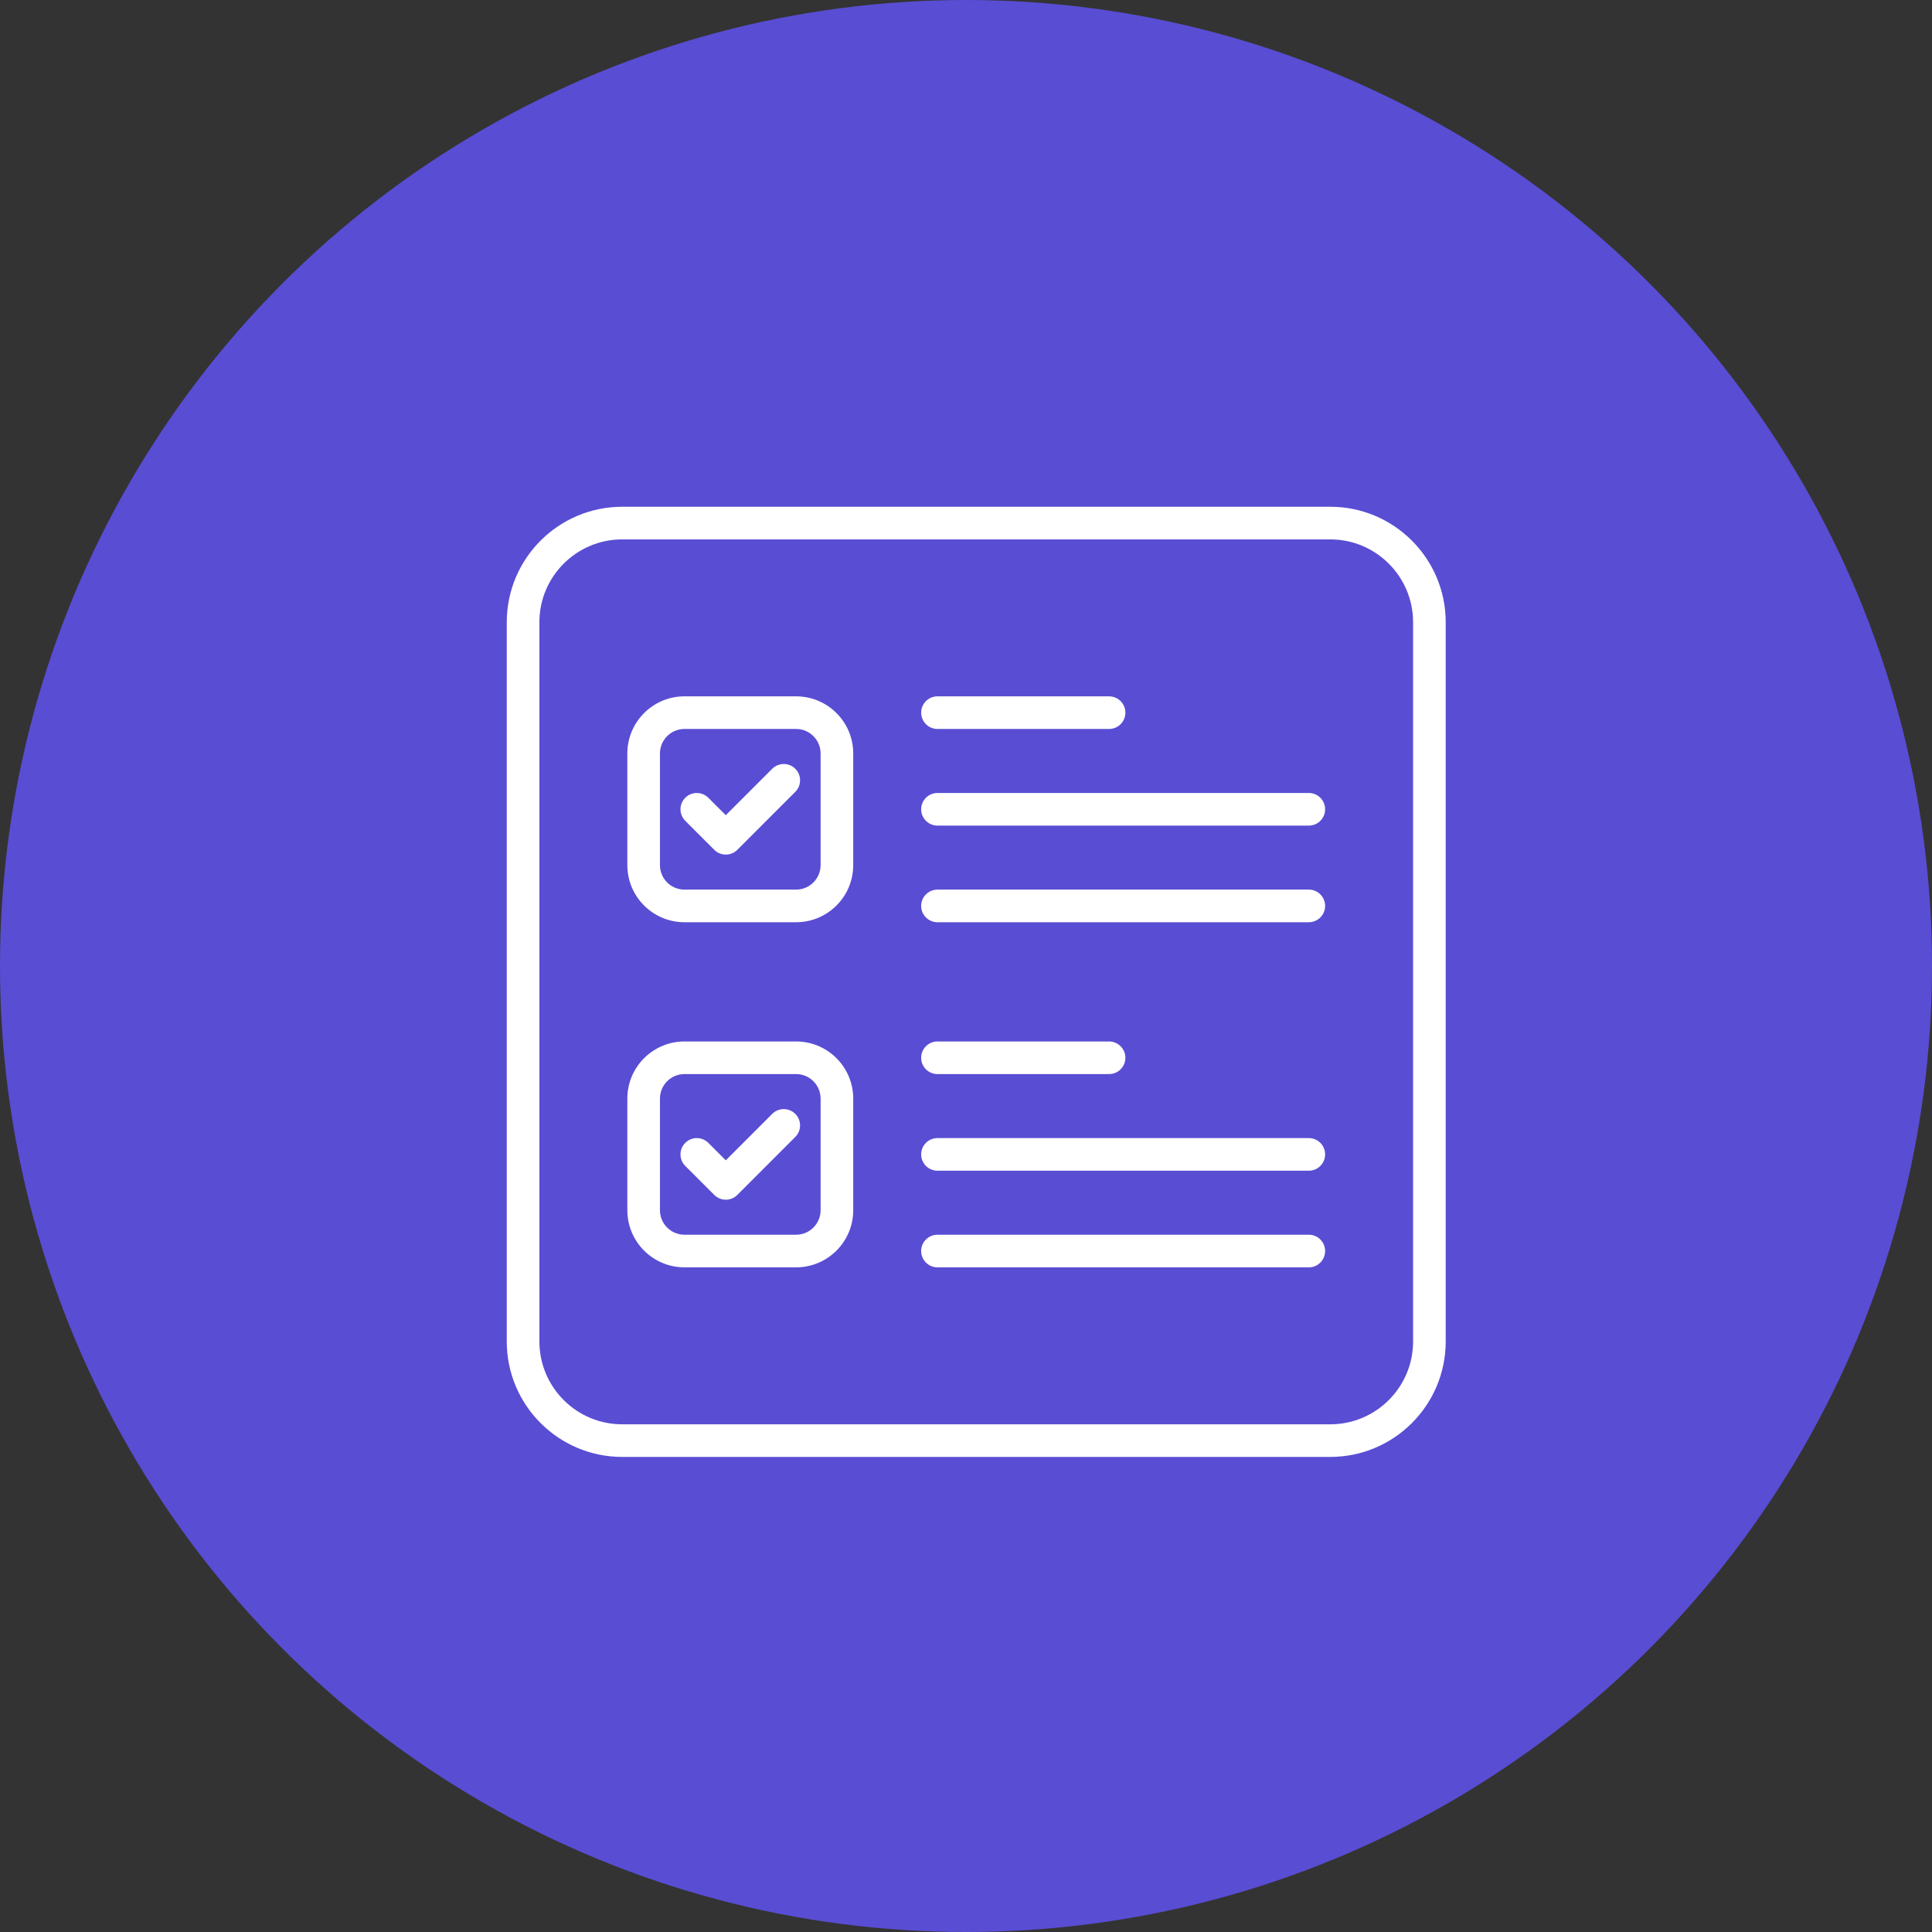
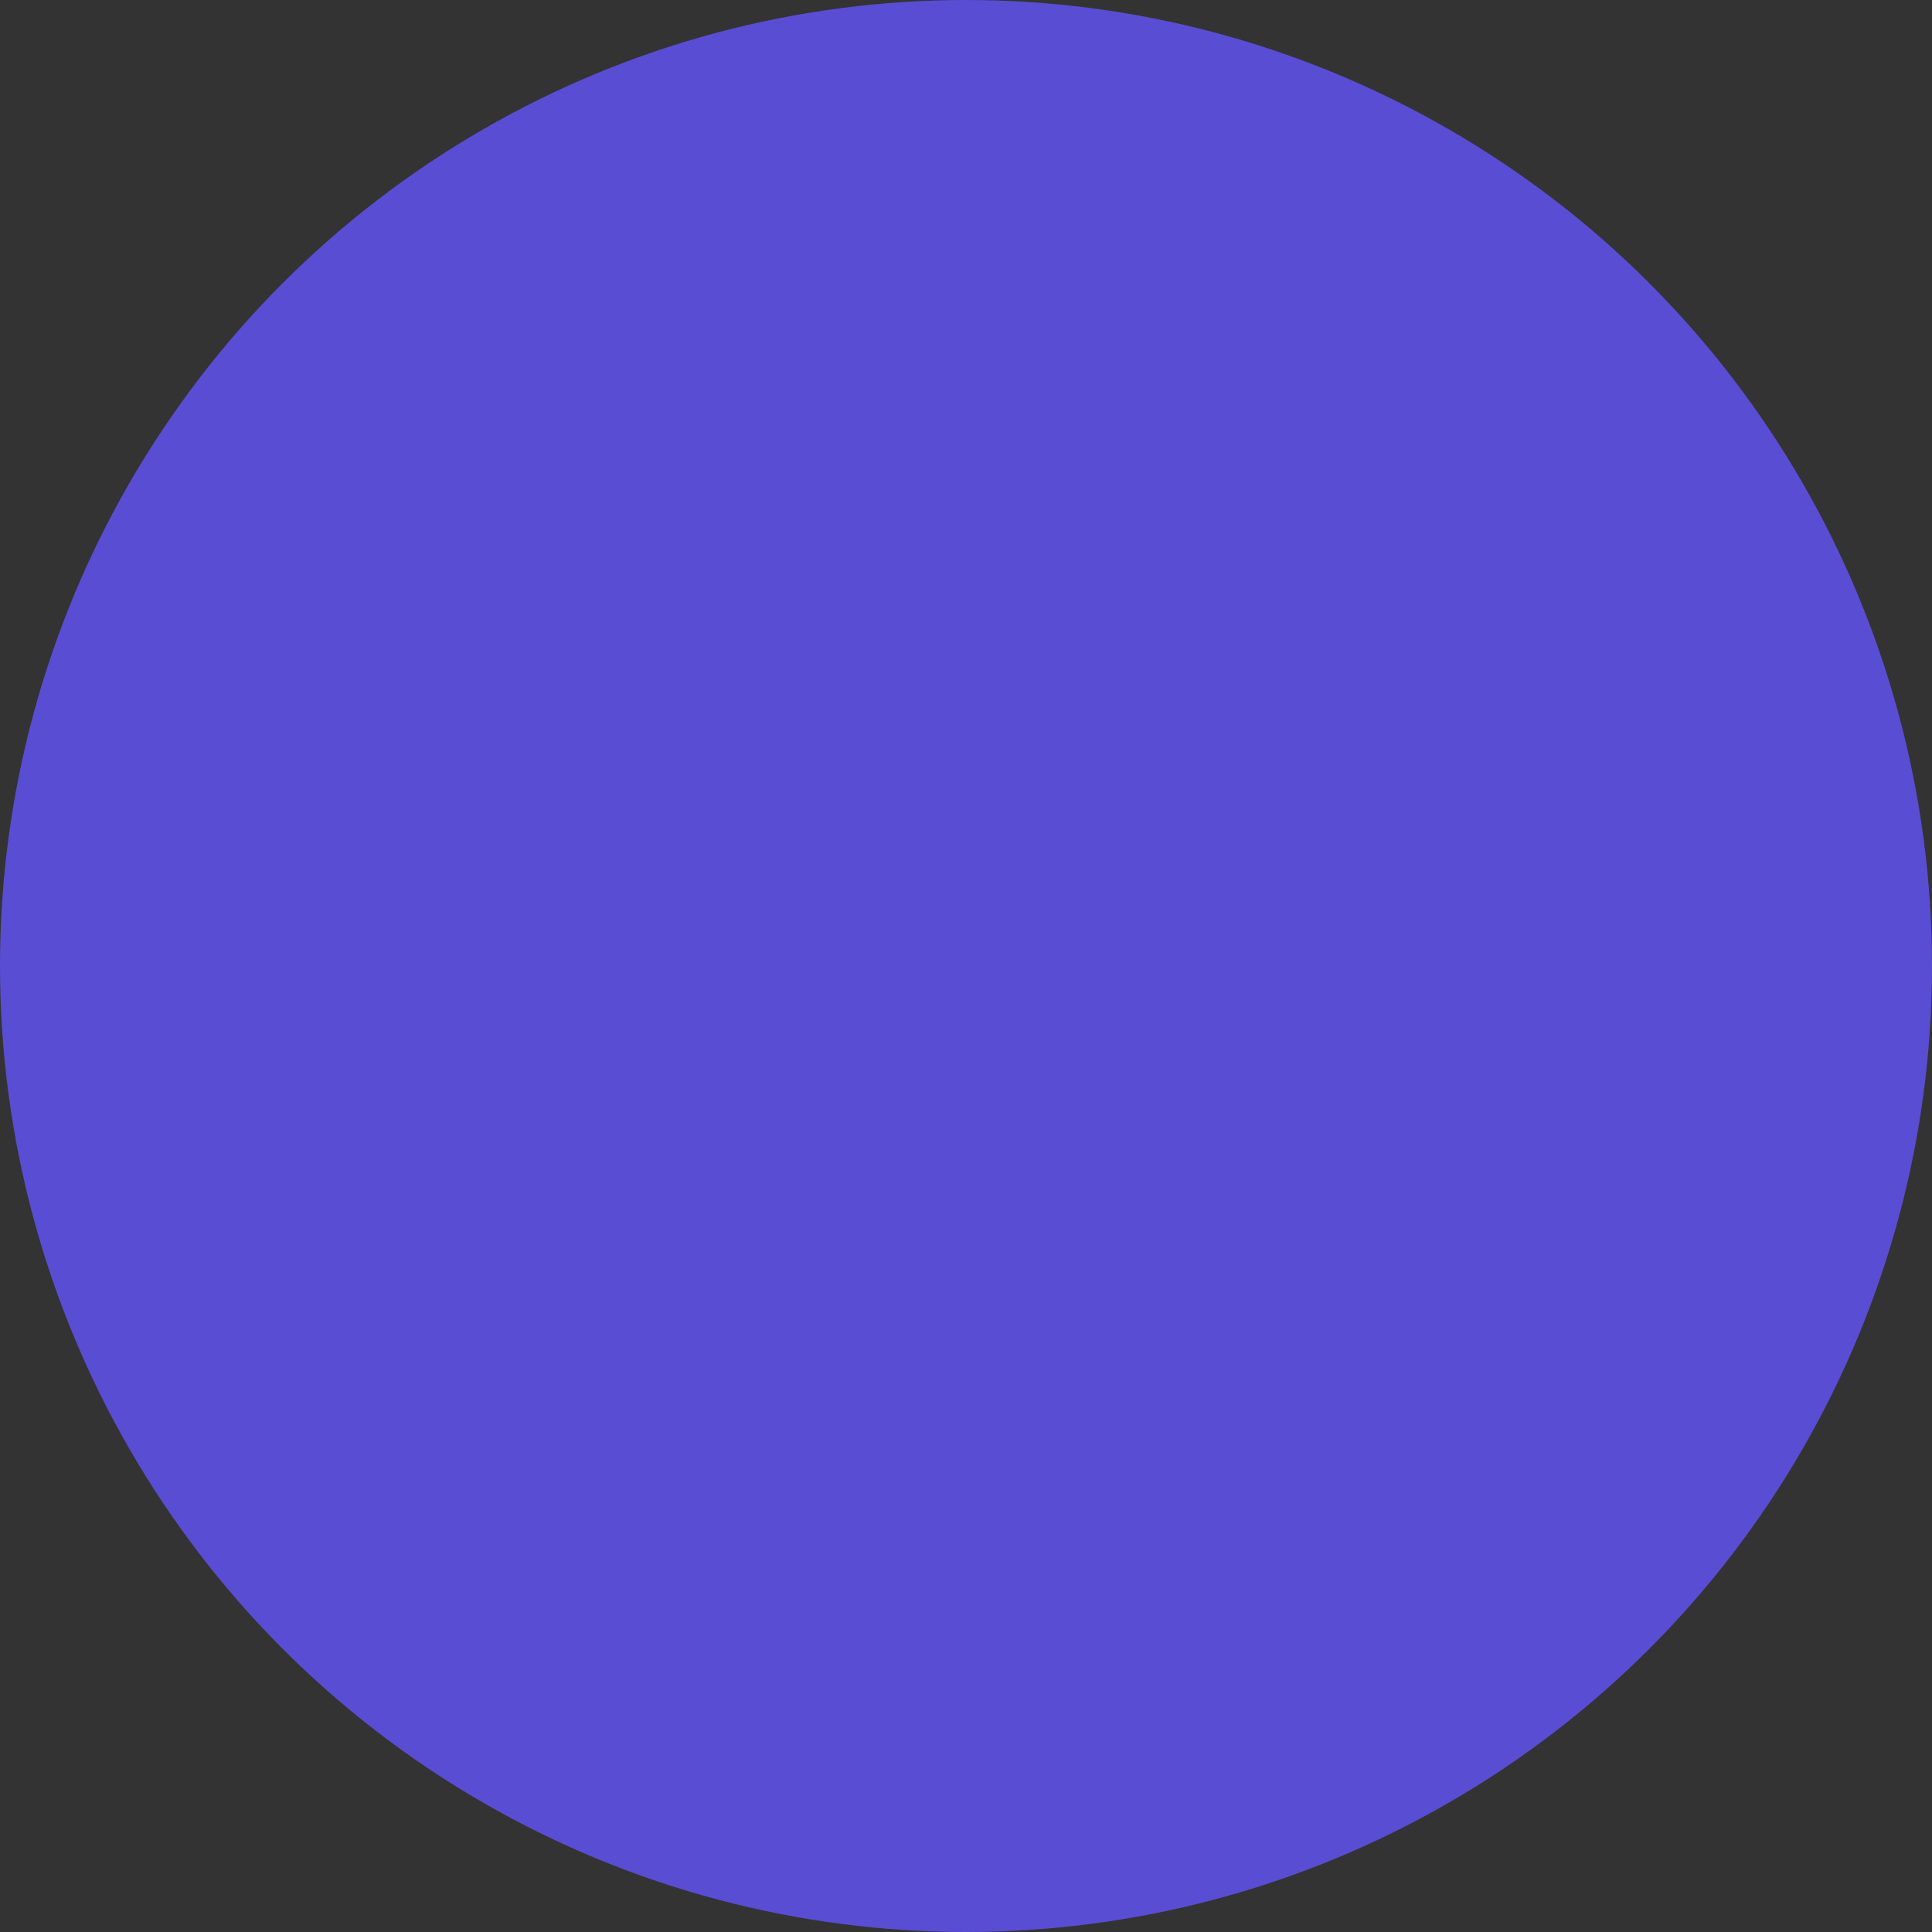
<svg xmlns="http://www.w3.org/2000/svg" width="100px" height="100px" viewBox="0 0 100 100" version="1.1">
  <rect x="0" y="0" width="100" height="100" fill="#333333" stroke="none" />
  <title>9B7BA59B-23AF-491B-8E3F-1C2501DFE0FC</title>
  <g id="Page-1" stroke="none" stroke-width="1" fill="none" fill-rule="evenodd">
    <g id="Grid-Home-Page" transform="translate(-334, -398)">
      <g id="Group-6" transform="translate(252, 112)">
        <g id="Group-10-Copy" transform="translate(34, 286)">
          <g id="Enterprise-Planning-Copy" transform="translate(48, 0)">
            <circle id="Oval-Copy-3" fill="#594DD4" cx="50" cy="50" r="50" />
            <g id="plan" transform="translate(26.23, 26.23)" fill="#FFFFFF" fill-rule="nonzero">
-               <path d="M42.626,0 L5.973,0 C2.68,0 0,2.68 0,5.973 L0,43.207 C0,46.501 2.68,49.18 5.973,49.18 L42.626,49.18 C45.92,49.18 48.599,46.501 48.599,43.207 L48.599,5.973 C48.599,2.68 45.92,0 42.626,0 L42.626,0 Z M46.911,43.207 C46.911,45.57 44.988,47.492 42.626,47.492 L5.973,47.492 C3.611,47.492 1.689,45.57 1.689,43.207 L1.689,5.973 C1.689,3.611 3.611,1.689 5.973,1.689 L42.626,1.689 C44.989,1.689 46.911,3.611 46.911,5.973 L46.911,43.207 L46.911,43.207 Z M14.978,9.813 L9.196,9.813 C7.566,9.813 6.241,11.138 6.241,12.768 L6.241,18.55 C6.241,20.179 7.566,21.505 9.196,21.505 L14.978,21.505 C16.607,21.505 17.933,20.179 17.933,18.55 L17.933,12.768 C17.933,11.138 16.607,9.813 14.978,9.813 Z M16.244,18.55 C16.244,19.248 15.676,19.816 14.978,19.816 L9.196,19.816 C8.498,19.816 7.929,19.248 7.929,18.55 L7.929,12.768 C7.929,12.07 8.498,11.501 9.196,11.501 L14.978,11.501 C15.676,11.501 16.244,12.07 16.244,12.768 L16.244,18.55 Z M14.934,13.561 C15.264,13.891 15.264,14.425 14.934,14.755 L11.934,17.756 C11.775,17.915 11.561,18.003 11.337,18.003 C11.113,18.003 10.898,17.915 10.74,17.756 L9.239,16.256 C8.909,15.926 8.909,15.391 9.239,15.062 C9.569,14.732 10.103,14.732 10.433,15.062 L11.337,15.965 L13.74,13.561 C14.07,13.232 14.605,13.232 14.934,13.561 L14.934,13.561 Z M21.449,10.657 C21.449,10.191 21.827,9.813 22.294,9.813 L31.176,9.813 C31.642,9.813 32.02,10.191 32.02,10.657 C32.02,11.123 31.642,11.501 31.176,11.501 L22.294,11.501 C21.827,11.501 21.449,11.123 21.449,10.657 Z M42.358,15.659 C42.358,16.125 41.98,16.503 41.514,16.503 L22.294,16.503 C21.827,16.503 21.449,16.125 21.449,15.659 C21.449,15.192 21.827,14.814 22.294,14.814 L41.514,14.814 C41.98,14.814 42.358,15.192 42.358,15.659 Z M42.358,20.66 C42.358,21.127 41.98,21.505 41.514,21.505 L22.294,21.505 C21.827,21.505 21.449,21.127 21.449,20.66 C21.449,20.194 21.827,19.816 22.294,19.816 L41.514,19.816 C41.98,19.816 42.358,20.194 42.358,20.66 Z M14.978,27.676 L9.196,27.676 C7.566,27.676 6.241,29.001 6.241,30.631 L6.241,36.412 C6.241,38.042 7.566,39.367 9.196,39.367 L14.978,39.367 C16.607,39.367 17.933,38.042 17.933,36.412 L17.933,30.631 C17.933,29.001 16.607,27.676 14.978,27.676 Z M16.244,36.413 C16.244,37.111 15.676,37.679 14.978,37.679 L9.196,37.679 C8.498,37.679 7.929,37.111 7.929,36.413 L7.929,30.631 C7.929,29.932 8.498,29.364 9.196,29.364 L14.978,29.364 C15.676,29.364 16.244,29.932 16.244,30.631 L16.244,36.413 Z M21.449,28.52 C21.449,28.054 21.827,27.676 22.294,27.676 L31.176,27.676 C31.642,27.676 32.02,28.054 32.02,28.52 C32.02,28.986 31.642,29.364 31.176,29.364 L22.294,29.364 C21.827,29.364 21.449,28.986 21.449,28.52 Z M42.358,33.522 C42.358,33.988 41.98,34.366 41.514,34.366 L22.294,34.366 C21.827,34.366 21.449,33.988 21.449,33.522 C21.449,33.055 21.827,32.677 22.294,32.677 L41.514,32.677 C41.98,32.677 42.358,33.055 42.358,33.522 Z M42.358,38.523 C42.358,38.99 41.98,39.368 41.514,39.368 L22.294,39.368 C21.827,39.368 21.449,38.99 21.449,38.523 C21.449,38.057 21.827,37.679 22.294,37.679 L41.514,37.679 C41.98,37.679 42.358,38.057 42.358,38.523 Z M14.934,31.424 C15.264,31.754 15.264,32.288 14.934,32.618 L11.934,35.619 C11.769,35.784 11.553,35.866 11.337,35.866 C11.12,35.866 10.904,35.784 10.74,35.619 L9.239,34.119 C8.909,33.789 8.909,33.254 9.239,32.925 C9.569,32.595 10.103,32.595 10.433,32.925 L11.337,33.828 L13.74,31.424 C14.07,31.095 14.605,31.095 14.934,31.424 L14.934,31.424 Z" id="Shape" />
-             </g>
+               </g>
          </g>
        </g>
      </g>
    </g>
  </g>
</svg>